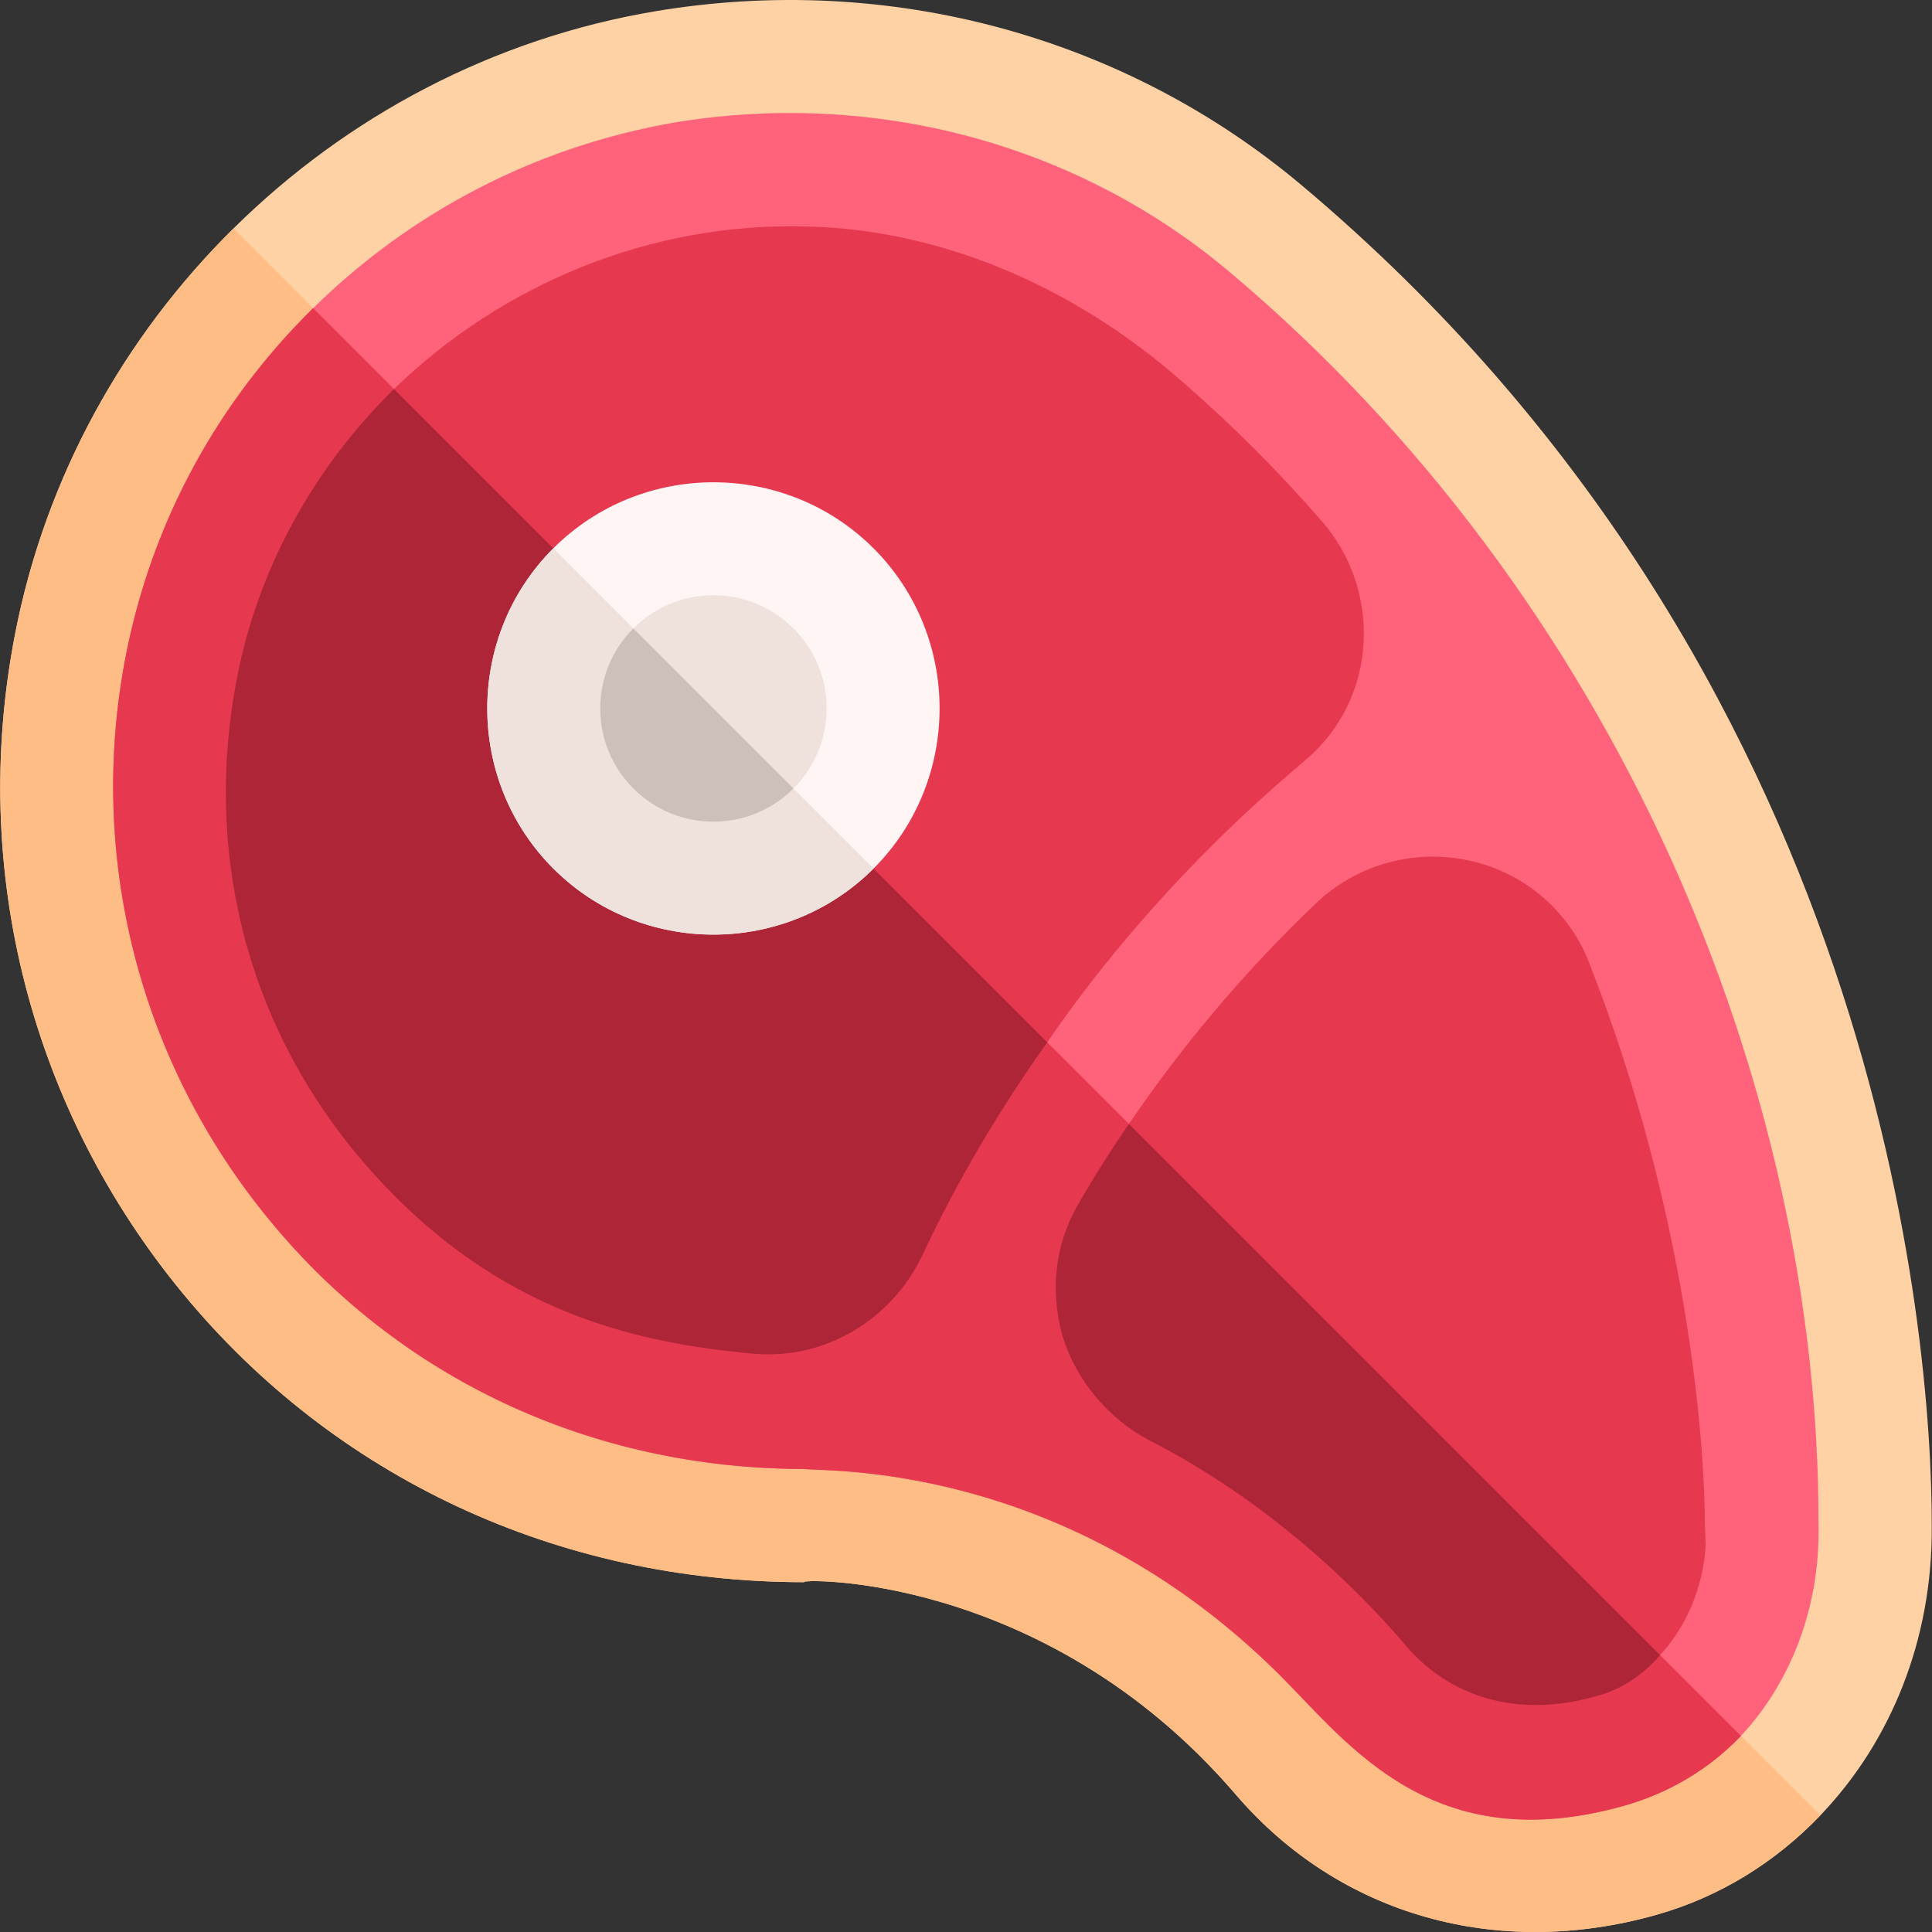
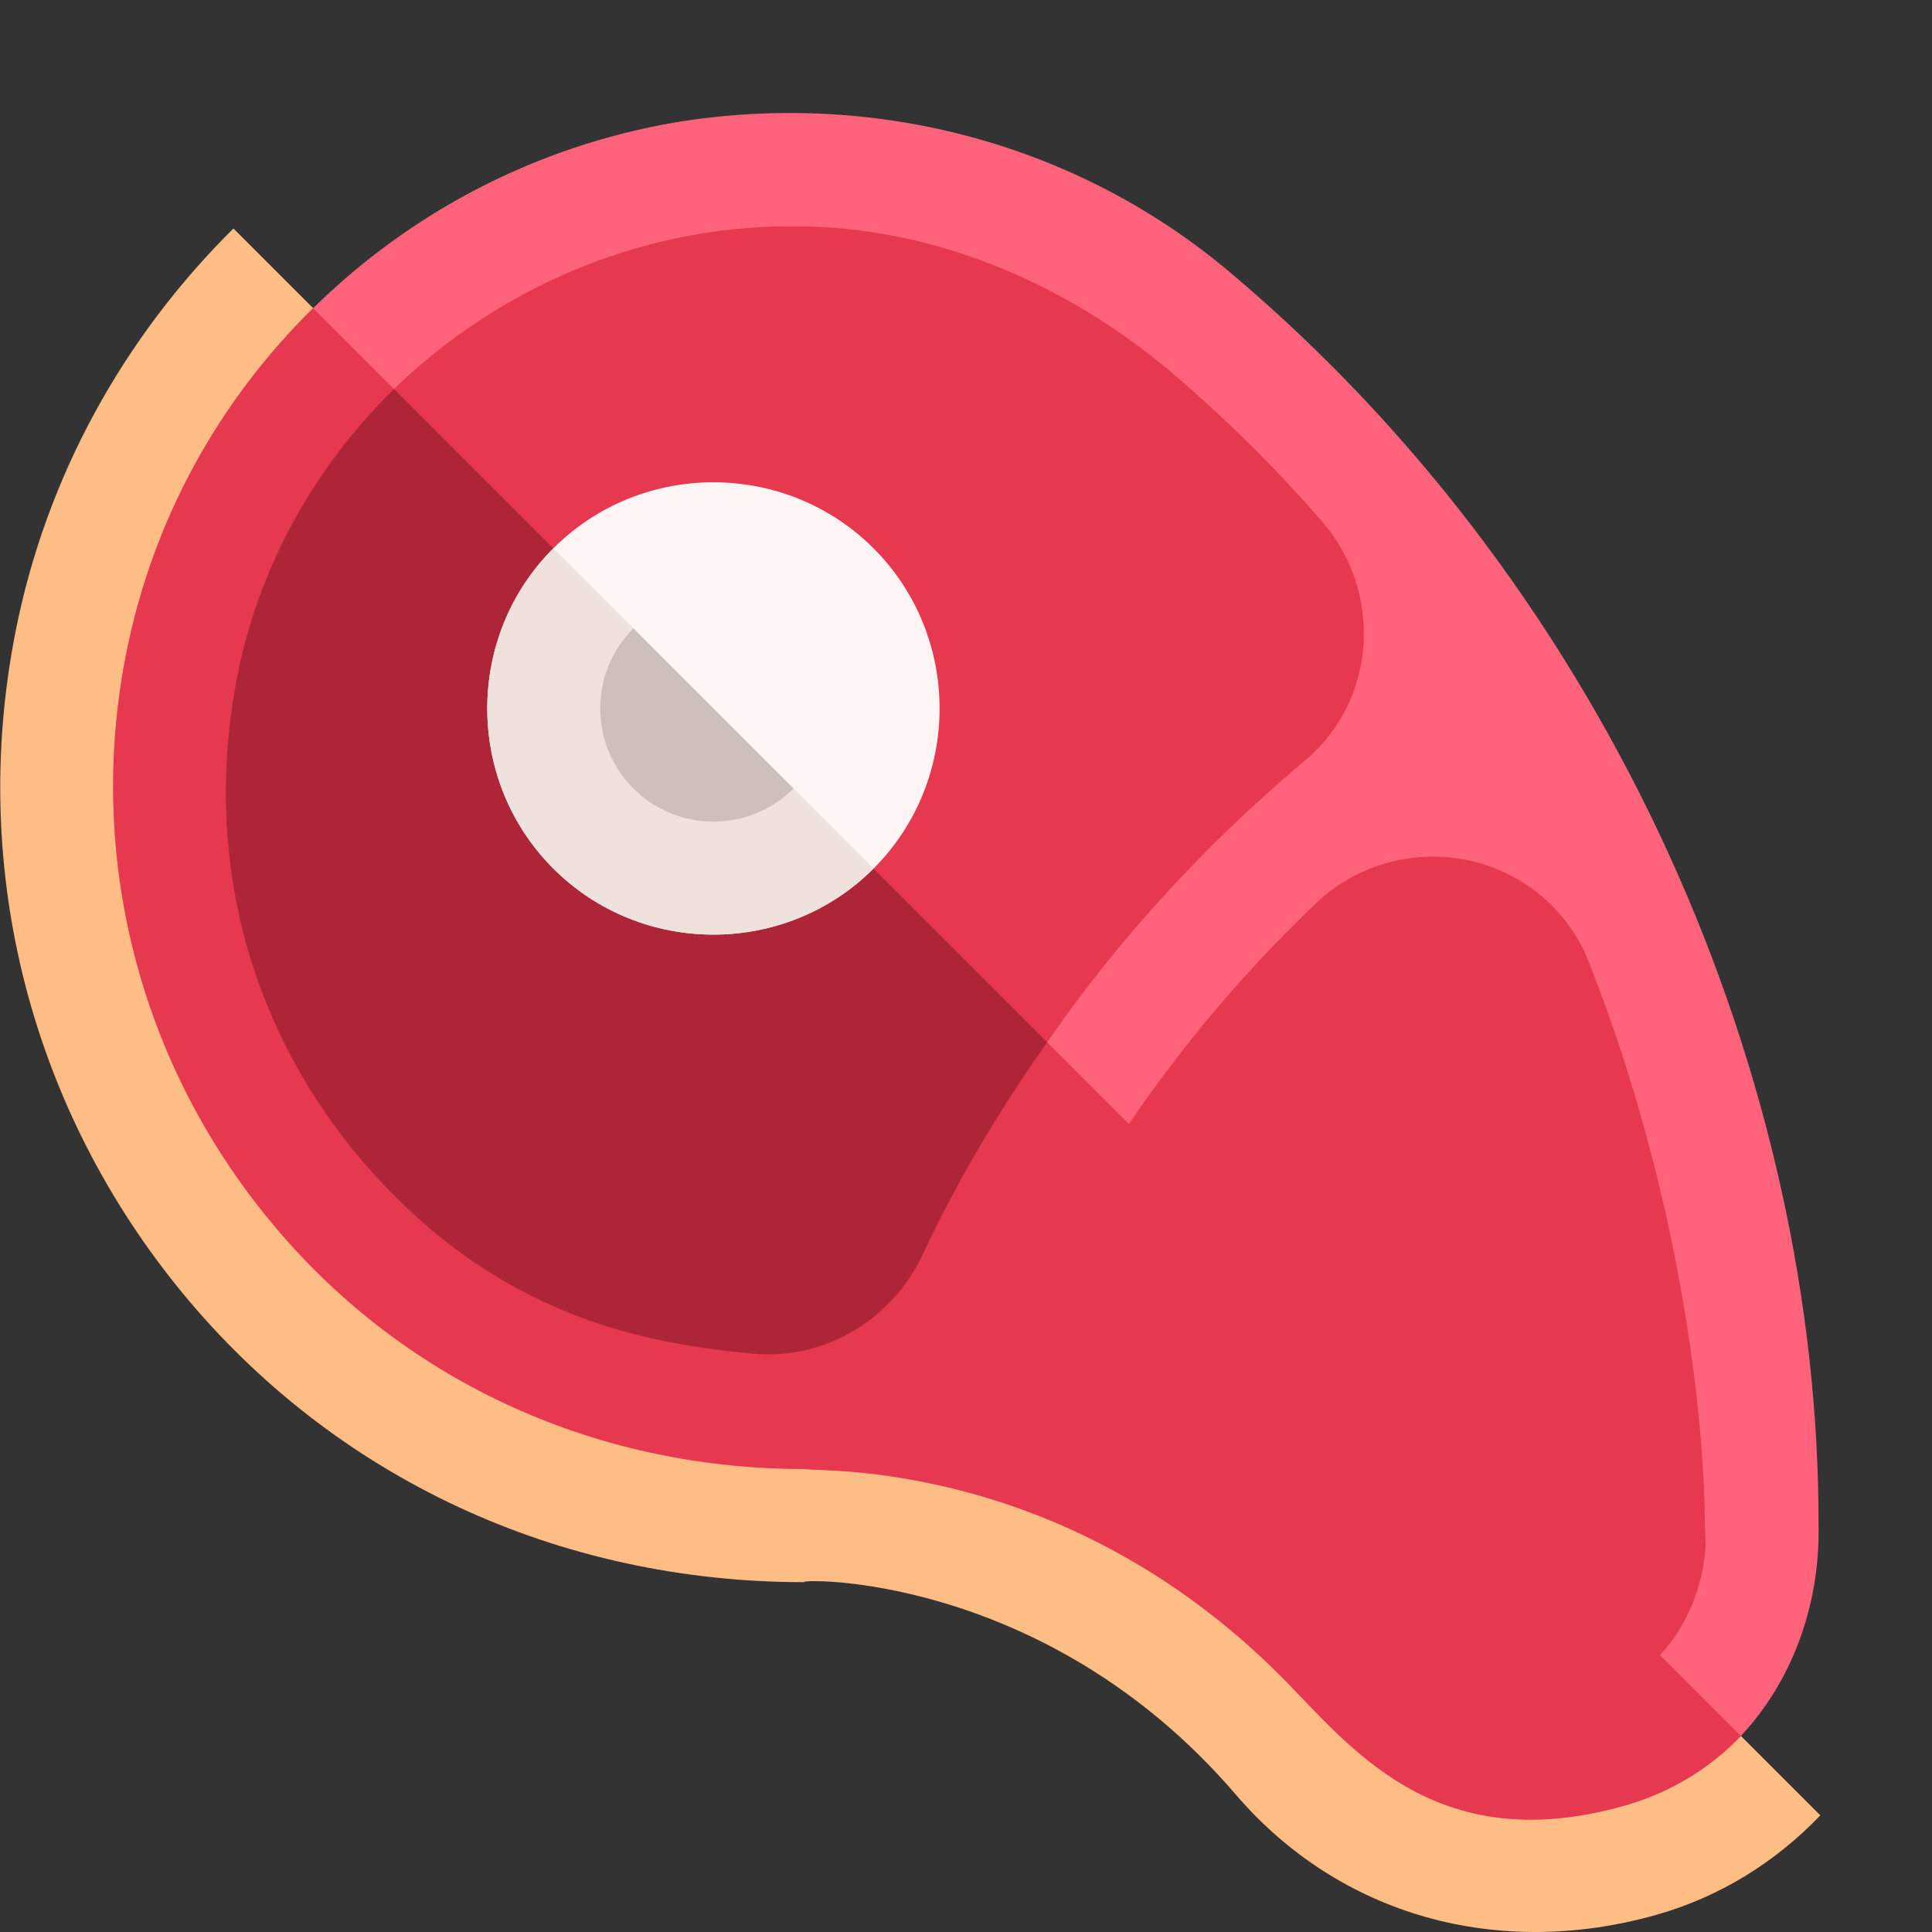
<svg xmlns="http://www.w3.org/2000/svg" version="1.1" id="Layer_1" x="0px" y="0px" viewBox="0 0 511.937 511.937" style="enable-background:new 0 0 511.937 511.937;" xml:space="preserve" width="512" height="512">
  <rect x="0" y="0" width="511.937" height="511.937" fill="#333333" stroke="none" />
  <g>
-     <path style="fill:#FED2A4;" d="M511.871,404.3c0.073-50.244-13.631-226.18-166.809-355.086   C297.937,9.531,235.461-7.315,173.893,2.94c-43.268,7.214-82.07,27.958-112.032,57.601c-29.044,28.736-49.784,65.832-57.86,107.428   C-8.23,230.884,8.416,294.16,48.48,342.764c40.078,48.602,99.125,76.48,164.677,76.478c-3.444-0.803,63.009-3.529,114.276,56.25   c27.705,32.304,69.581,43.65,111.224,31.962c16.979-4.739,31.815-14.03,43.695-26.423   C500.925,461.658,512.128,434.557,511.871,404.3z" />
    <path style="fill:#FFBD86;" d="M48.48,342.764c40.078,48.602,99.125,76.48,164.677,76.478c-3.444-0.803,63.009-3.529,114.276,56.25   c27.705,32.304,69.581,43.65,111.224,31.962c16.979-4.739,31.815-14.03,43.695-26.423L61.861,60.541   c-29.044,28.736-49.784,65.832-57.86,107.428C-8.23,230.884,8.416,294.16,48.48,342.764z" />
    <path style="fill:#FF637B;" d="M481.875,404.188c0.214-117.308-53.971-246.164-156.007-332.077   C285.35,37.957,231.682,23.745,178.86,32.442c-36.909,6.364-70.002,23.759-95.883,49.215   c-25.031,24.607-42.639,56.216-49.639,92.066c-10.394,53.245,3.607,107.974,38.397,149.976   c33.728,40.943,84.215,65.549,141.492,65.549c3.818,0.848,68.397-2.879,126.097,54.821c18.032,18.032,40.306,48.791,91.218,34.365   c11.879-3.394,22.485-9.757,30.758-18.455C474.239,446.19,482.3,426.25,481.875,404.188z" />
    <path style="fill:#E63950;" d="M82.977,81.657c-25.031,24.607-42.639,56.216-49.639,92.066   c-10.394,53.245,3.607,107.974,38.397,149.976c33.728,40.943,84.215,65.549,141.492,65.549   c3.818,0.848,68.397-2.879,126.097,54.821c18.032,18.032,40.306,48.791,91.218,34.365c11.879-3.394,22.485-9.757,30.758-18.455   L82.977,81.657z" />
    <path style="fill:#E63950;" d="M451.965,409.492l-0.211-5.305c-0.001-22.061-4.547-82.61-30.639-149.007   c-5.303-13.789-17.183-23.97-31.82-27.154c-14.637-3.181-29.911,1.062-40.73,11.456c-18.454,17.607-35,37.123-49.426,58.336   c-4.668,6.788-9.122,13.788-13.152,20.789c-6.365,10.607-7.85,23.123-4.455,35.426c3.607,11.668,12.093,21.85,22.911,27.577   c25.031,12.729,49.305,32.336,68.396,54.822c11.456,13.152,29.063,18.879,49.641,13.152c6.788-1.697,12.727-5.516,17.394-11.031   C446.662,431.34,451.329,420.735,451.965,409.492z" />
-     <path style="fill:#AE2538;" d="M439.873,438.553c-4.666,5.516-10.605,9.334-17.394,11.031c-20.577,5.727-38.185,0-49.641-13.152   c-19.091-22.486-43.365-42.093-68.396-54.822c-10.818-5.727-19.303-15.909-22.911-27.577c-3.395-12.303-1.91-24.819,4.455-35.426   c4.031-7.001,8.484-14,13.152-20.789L439.873,438.553z" />
    <path style="fill:#E63950;" d="M244.409,332.608c9.334-19.94,20.576-38.819,33.093-56.427   c12.941-18.879,27.577-36.063,43.699-52.185c7.849-7.849,16.122-15.273,24.82-22.697c19.092-16.122,20.364-44.972,4.029-63.427   c-11.242-12.941-23.546-25.245-36.486-36.486c-29.274-25.882-64.7-40.519-99.49-41.366c-41.577-1.274-81.033,15.273-109.672,43.062   c-20.789,20.364-35.85,46.882-41.578,76.368c-8.909,45.82,2.334,90.579,31.184,125.794c34.578,41.789,72.973,50.486,105.641,53.458   C218.742,360.398,236.348,349.579,244.409,332.608z" />
    <path style="fill:#AE2538;" d="M244.409,332.608c-8.061,16.972-25.667,27.791-44.76,26.094   c-32.668-2.971-71.064-11.668-105.641-53.458C65.159,270.03,53.915,225.27,62.824,179.45c5.728-29.487,20.79-56.004,41.578-76.368   l173.099,173.099C264.985,293.789,253.743,312.667,244.409,332.608z" />
    <path style="fill:#FFF5F5;" d="M231.469,145.296c-23.334-23.334-61.519-23.334-84.853,0s-23.334,61.519,0,84.853   s61.519,23.334,84.853,0S254.803,168.63,231.469,145.296z" />
    <path style="fill:#EFE2DD;" d="M146.617,145.296c-23.334,23.334-23.334,61.519,0,84.853s61.519,23.334,84.853,0L146.617,145.296z" />
-     <circle style="fill:#EFE2DD;" cx="189.043" cy="187.723" r="30" />
-     <path style="fill:#CDBFBA;" d="M167.83,208.936c11.716,11.716,30.71,11.716,42.426,0l-42.426-42.426   C156.114,178.226,156.114,197.22,167.83,208.936z" />
+     <path style="fill:#CDBFBA;" d="M167.83,208.936c11.716,11.716,30.71,11.716,42.426,0l-42.426-42.426   C156.114,178.226,156.114,197.22,167.83,208.936" />
  </g>
</svg>